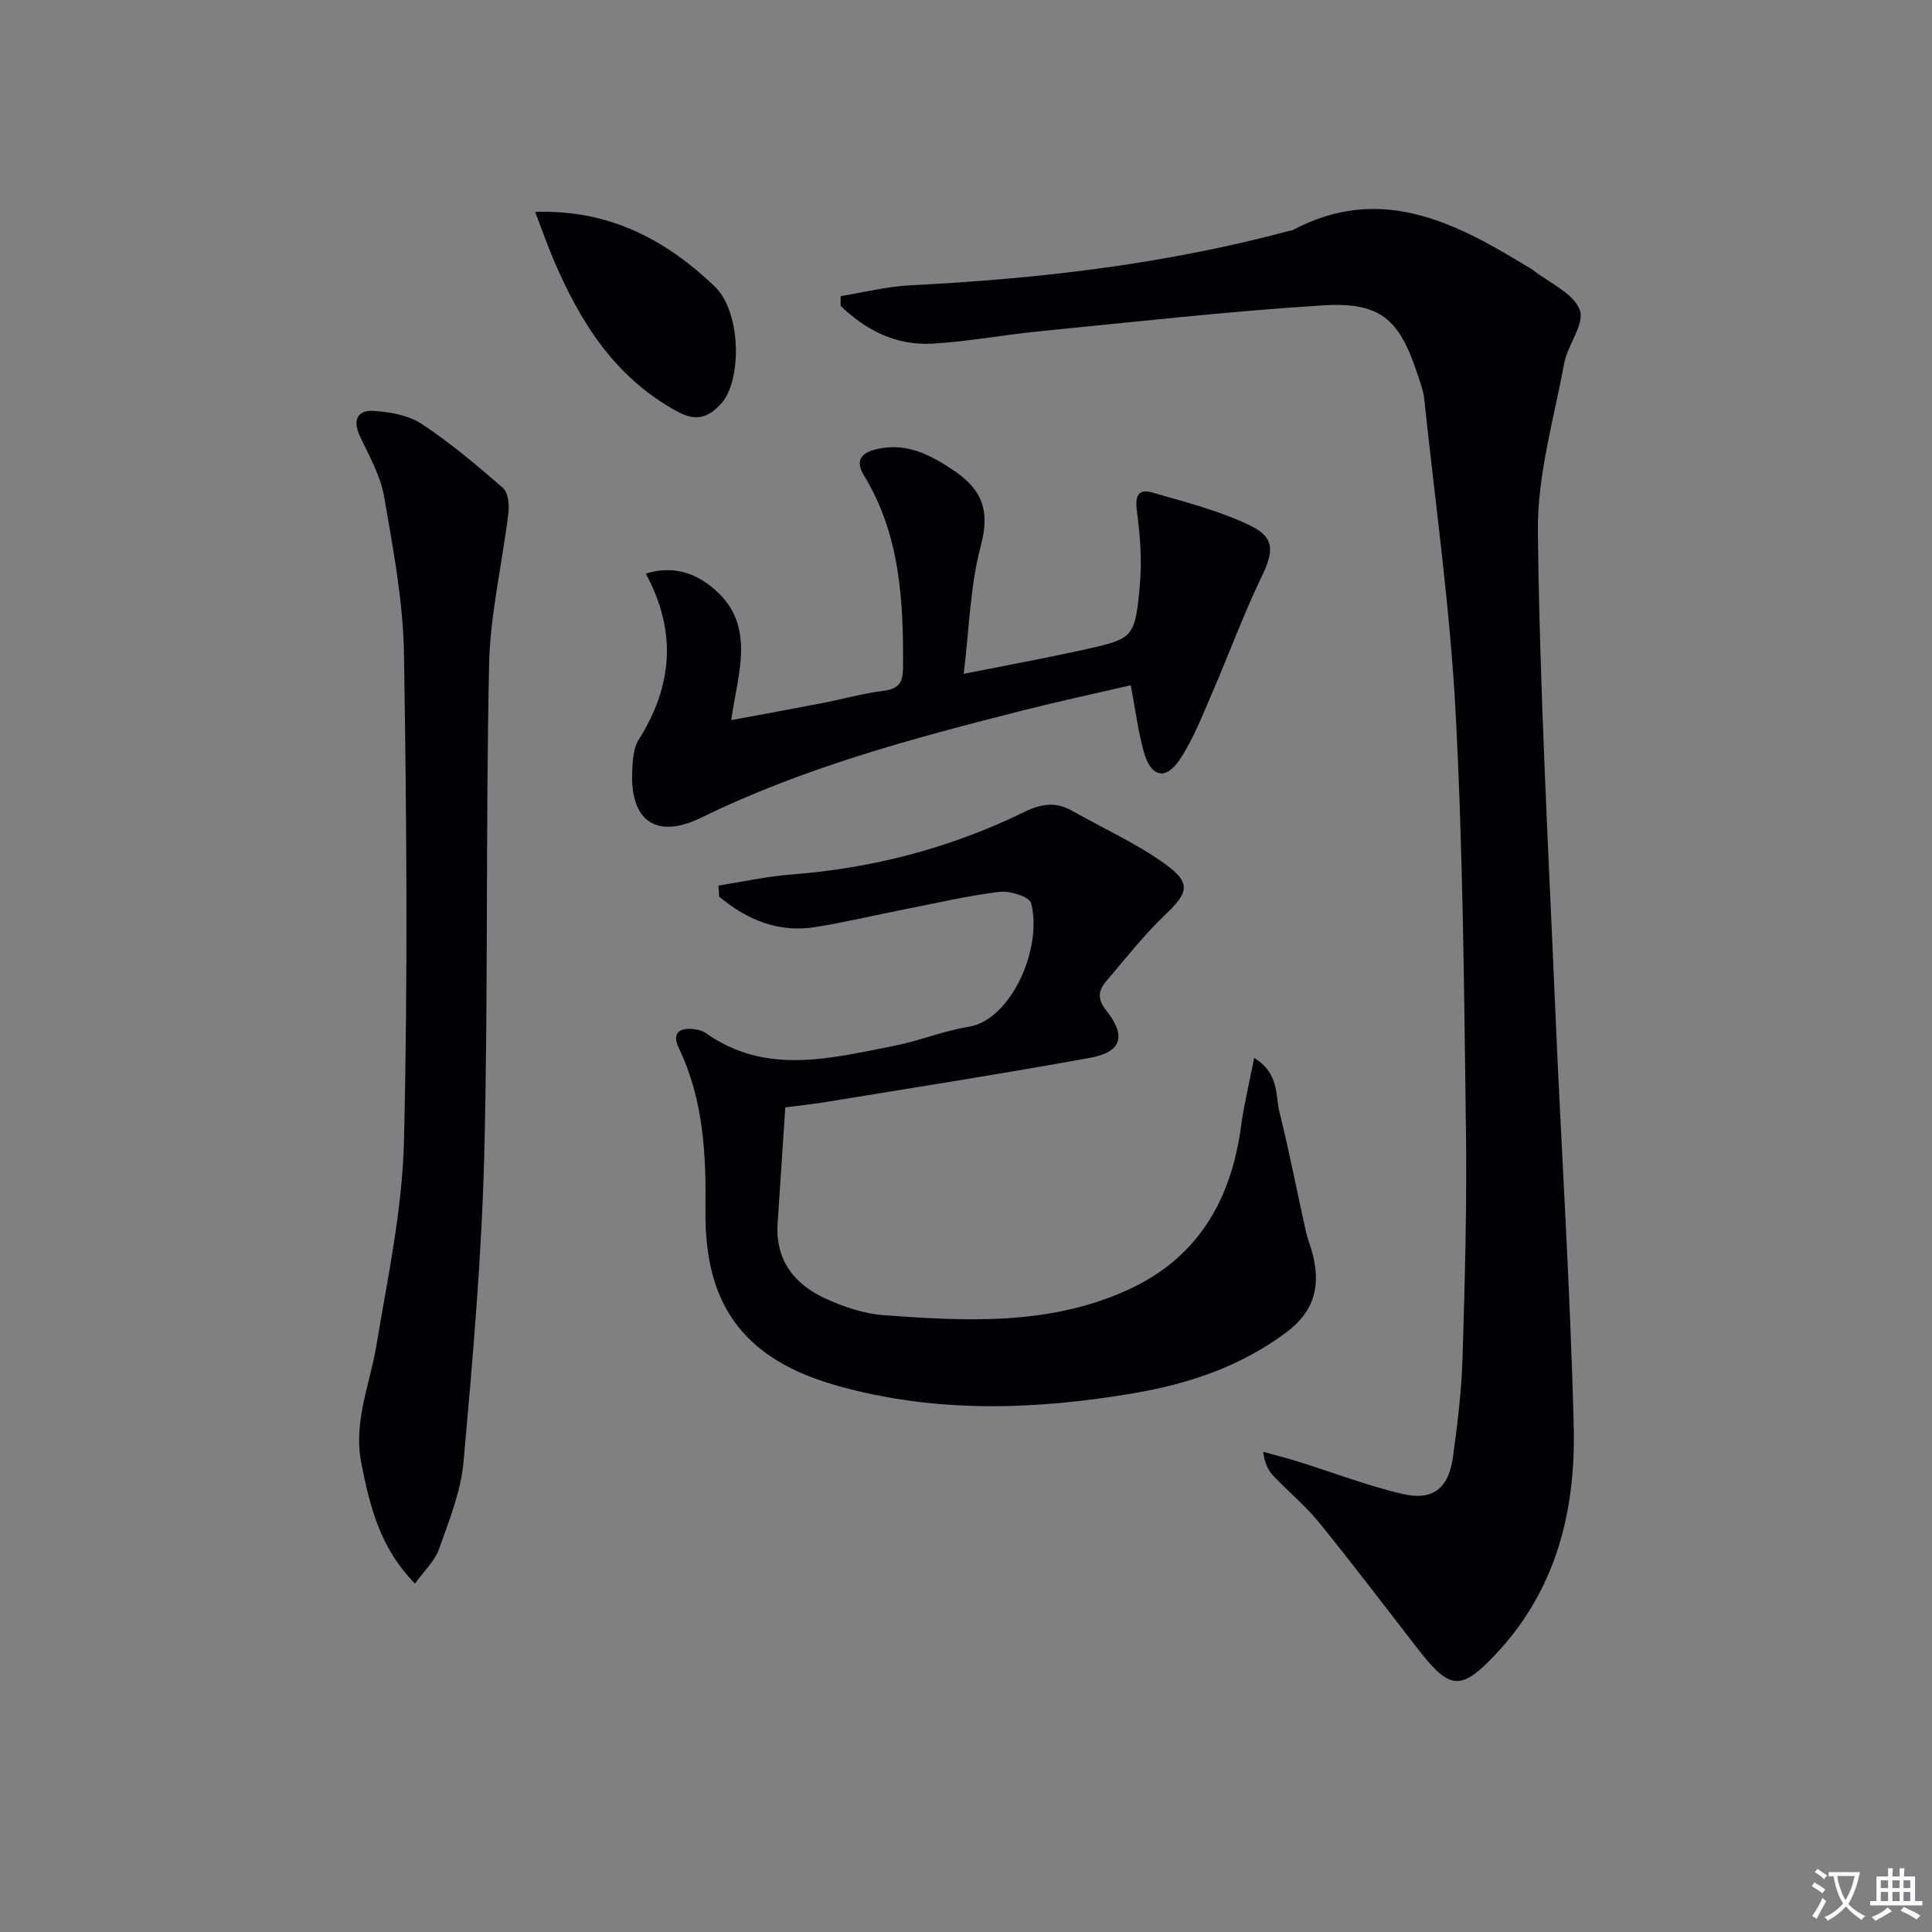
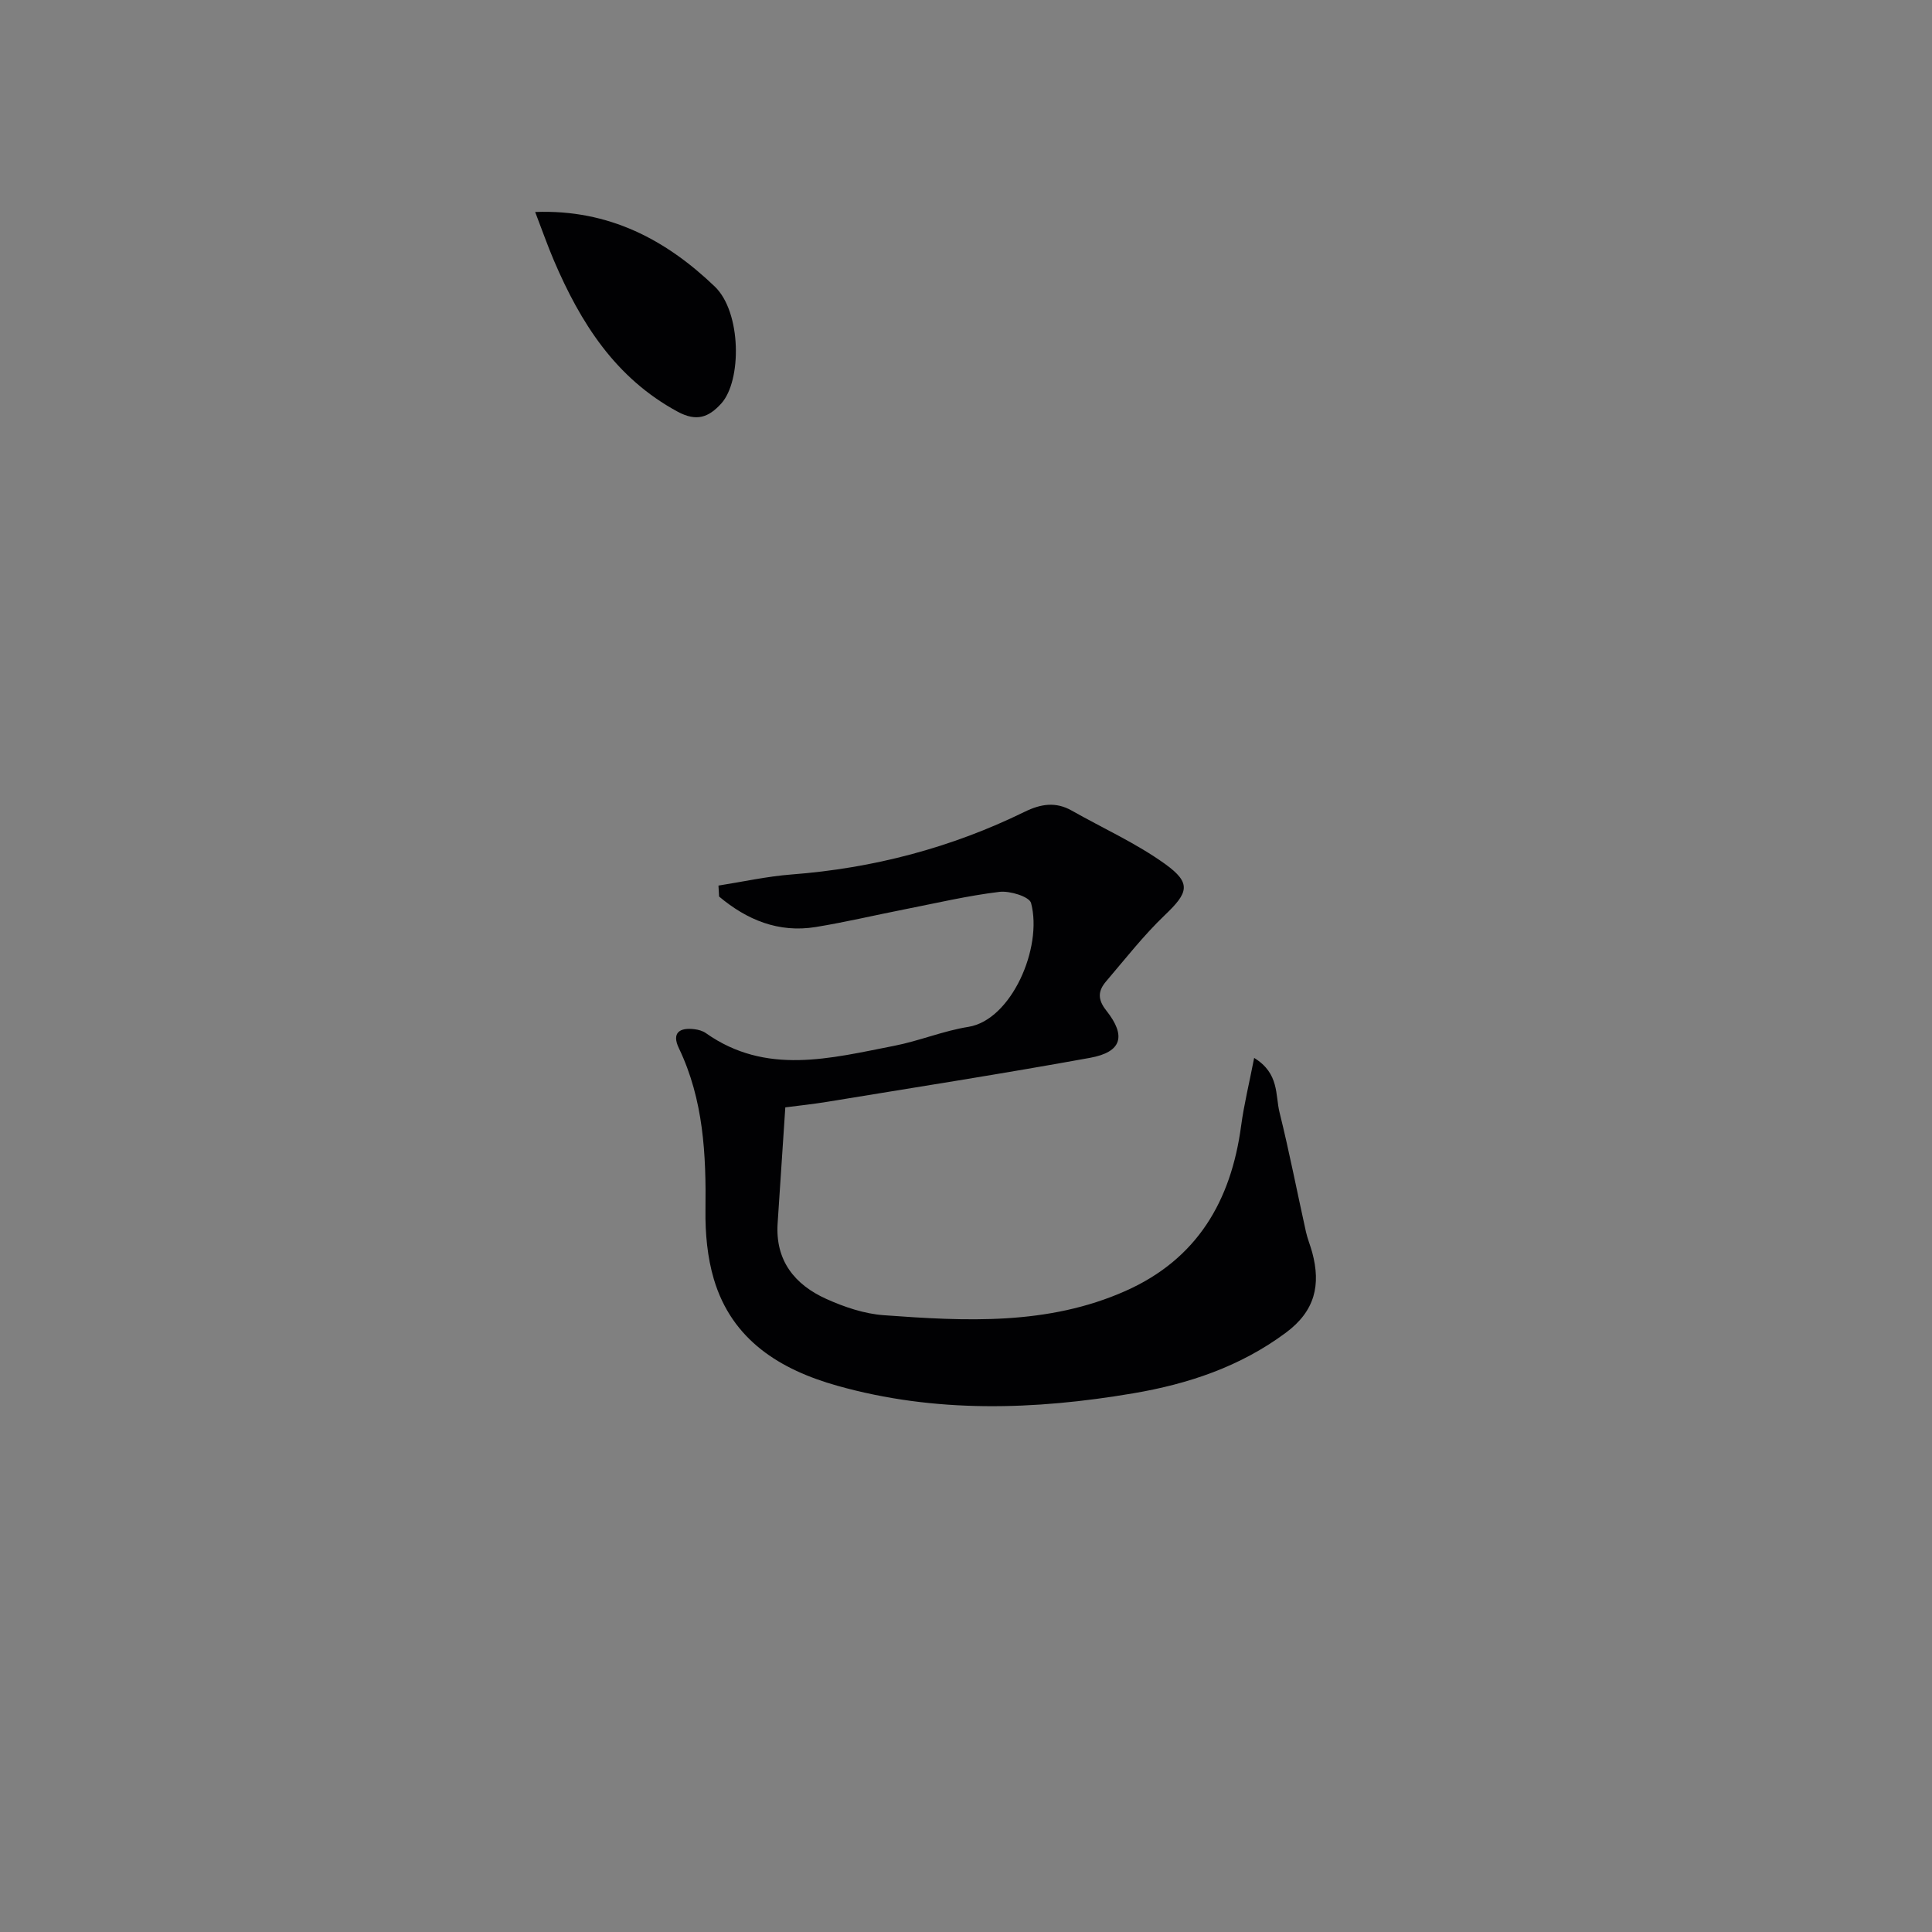
<svg xmlns="http://www.w3.org/2000/svg" enable-background="new 0 0 400 400" viewBox="0 0 400 400">
  <rect x="0" y="0" width="400" height="400" fill="#808080" stroke="none" />
-   <path d="m377.9 391.2c-.2.3-.4.5-.6.8-.7-.6-1.4-1-2.2-1.5.2-.3.4-.5.5-.8.6.4 1.4.8 2.3 1.5zm-1.8 6.1c-.2-.2-.5-.4-.9-.6.4-.6.8-1.2 1.2-1.9s.7-1.3.9-1.9c.3.3.5.5.8.7-.7 1.3-1.4 2.6-2 3.7zm2.2-9c-.3.3-.5.5-.6.8-.6-.6-1.3-1.1-2-1.5.3-.3.5-.5.6-.7.6.5 1.3.9 2 1.4zm.3.2v-.9h2 4.5c-.3 1.3-.6 2.5-1 3.6s-.9 2.1-1.4 3c.4.5 1 1 1.6 1.4s1.2.8 1.9 1.1c-.3.2-.5.4-.8.8-.4-.3-1-.7-1.6-1.2s-1.2-1.1-1.6-1.6c-.5.6-1.1 1.1-1.7 1.6s-1.4.9-2.1 1.4c-.1-.3-.3-.5-.7-.8.6-.2 1.2-.5 1.9-1s1.4-1.1 2-1.8c-.5-.8-.9-1.6-1.2-2.5s-.6-2-.8-3.2c-.4.1-.7.1-1 .1zm2.5 2.7c.3 1 .7 1.7 1 2.2.3-.5.6-1.1 1-2s.6-1.9.9-3h-3.2-.4c.1.9.3 1.8.7 2.8z" fill="#fbfafc" />
-   <path d="m396.5 388.5v1.5 3.6h1.5v.9c-.4 0-1 0-1.7 0h-7.9c-.5 0-.9 0-1.2 0v-.9h1.3v-3.5c0-.7 0-1.2 0-1.6h2.4c0-.8 0-1.4 0-1.7h1c0 .3-.1.8-.1 1.7h1.5c0-.8 0-1.4 0-1.7h1c0 .3-.1.9-.1 1.7zm-8.2 9.2c-.2-.3-.5-.5-.8-.8.8-.3 1.4-.6 1.9-.9s1-.7 1.4-1.1c.3.3.6.5.9.8-1.6 1-2.8 1.6-3.4 2zm2.6-6.8v-1.6h-1.5v1.6zm0 2.7v-1.9h-1.5v1.9zm2.4-2.7v-1.6h-1.5v1.6zm0 2.7v-1.9h-1.5v1.9zm.2 2 .7-.8c.4.2.9.5 1.6.8s1.3.7 1.8 1c-.3.3-.5.5-.8.8-.4-.3-1.5-1-3.3-1.8zm2-4.7v-1.6h-1.4v1.6zm0 2.7v-1.9h-1.4v1.9z" fill="#fbfafc" />
  <g fill="#010103">
-     <path d="m174.04 61.31c4.83-.78 9.64-2.01 14.5-2.25 26.44-1.31 52.61-4.36 78.24-11.22.32-.09.68-.1.96-.25 17.79-9.41 33-1.85 47.96 7.29.57.35 1.19.63 1.71 1.04 3.39 2.67 8.33 4.77 9.66 8.24 1.1 2.87-2.54 7.28-3.25 11.17-2.13 11.54-5.56 23.18-5.42 34.74.38 32.91 2.19 65.8 3.59 98.69 1.23 28.9 3.13 57.78 3.83 86.69.42 17.3-3.6 33.66-16.04 46.92-7.21 7.69-9.51 7.68-16.12-.84-6.82-8.79-13.54-17.66-20.55-26.3-2.82-3.47-6.34-6.36-9.43-9.62-1.09-1.15-1.84-2.62-2.14-5.02 2.43.67 4.89 1.28 7.3 2.04 7.12 2.22 14.13 4.92 21.36 6.64 6.46 1.54 9.74-1.07 10.64-7.7.91-6.74 1.75-13.52 1.96-20.31.48-15.8.92-31.62.71-47.42-.39-28.78-.61-57.59-2.14-86.33-1.15-21.68-4.21-43.26-6.49-64.87-.19-1.79-.87-3.54-1.44-5.27-3.73-11.35-7.66-14.89-19.64-14.14-19.54 1.22-39.02 3.44-58.51 5.35-7.43.73-14.81 2.14-22.25 2.57-7.47.42-13.76-2.75-19.01-7.84 0-.67 0-1.33.01-2z" />
-     <path d="m148.75 183.35c5.04-.79 10.06-1.91 15.13-2.3 16.92-1.29 33.03-5.52 48.25-12.97 3.37-1.65 6.45-2.14 9.79-.24 6.47 3.67 13.35 6.75 19.34 11.07 5.48 3.95 4.75 5.93-.08 10.54-4.41 4.21-8.21 9.09-12.18 13.74-1.65 1.94-1.82 3.69.06 6.05 4.18 5.29 3.16 8.58-3.37 9.77-18.1 3.29-36.28 6.13-54.44 9.11-2.77.46-5.57.75-8.66 1.15-.54 8.12-1.07 16.06-1.59 24-.51 7.7 3.52 12.71 10.08 15.66 3.73 1.68 7.86 3.08 11.9 3.37 16.94 1.24 33.92 2.14 50.04-5.02 14.84-6.59 21.85-18.62 23.94-34.18.6-4.48 1.7-8.9 2.7-14.07 5.24 3.21 4.36 7.68 5.25 11.26 2.03 8.19 3.64 16.48 5.47 24.73.32 1.45.91 2.84 1.3 4.28 1.81 6.72.6 12.12-5.44 16.61-9.5 7.06-20.21 10.62-31.61 12.56-20.5 3.48-41.02 4.13-61.25-1.56-11.82-3.32-21.84-9.43-25.59-22.09-1.34-4.52-1.79-9.47-1.73-14.22.15-11.57-.39-22.91-5.51-33.59-1.54-3.21.19-4.32 3.26-3.92.81.1 1.69.35 2.34.81 12.46 8.8 25.78 5.2 38.96 2.63 5.19-1.01 10.18-3.1 15.39-3.93 8.87-1.42 15.43-16.38 12.97-25.64-.35-1.32-4.4-2.57-6.54-2.31-6.57.79-13.04 2.32-19.55 3.6-6.17 1.21-12.29 2.67-18.49 3.68-7.71 1.25-14.25-1.48-20.01-6.31-.04-.75-.09-1.51-.13-2.27z" />
-     <path d="m85.92 327.87c-7.26-7.39-9.33-15.98-11.1-24.86-1.72-8.6 1.75-16.29 3.1-24.39 2.34-14.06 5.38-28.2 5.72-42.37.81-33.63.54-67.29 0-100.93-.18-10.87-2.26-21.77-4.12-32.54-.74-4.3-3.09-8.38-4.98-12.43-1.59-3.4-.6-5.51 2.94-5.27 3.35.23 7.12.9 9.83 2.69 5.93 3.93 11.42 8.55 16.8 13.23 1.08.94 1.36 3.45 1.16 5.13-1.27 10.52-3.79 21-4.01 31.53-.72 33.79-.16 67.6-1 101.39-.53 21.23-2.4 42.45-4.29 63.62-.55 6.14-3 12.18-5.09 18.08-.9 2.49-3.09 4.5-4.96 7.12z" />
-     <path d="m151.39 149.09c6.36-1.18 12.48-2.29 18.58-3.47 4.39-.85 8.72-2.05 13.13-2.63 3.01-.4 3.83-1.77 3.86-4.57.11-13.91-.56-27.65-8.09-39.99-1.91-3.13-.47-4.68 2.47-5.4 6.21-1.52 11.21 1.05 16.24 4.46 5.88 4 7.4 8.37 5.48 15.54-2.2 8.2-2.37 16.96-3.54 26.48 8.99-1.79 16.77-3.21 24.49-4.91 10.74-2.36 10.97-2.42 11.99-13.57.46-5.05.04-10.26-.63-15.32-.41-3.03.33-4.56 3.12-3.76 6.93 2 14.06 3.79 20.49 6.93 5.12 2.5 4.67 5.5 2.15 10.69-3.75 7.75-6.69 15.89-10.12 23.79-2.04 4.7-3.9 9.58-6.7 13.82-2.94 4.45-6.01 3.75-7.47-1.42-1.2-4.28-1.75-8.74-2.73-13.88-7.41 1.72-14.94 3.33-22.4 5.22-22.69 5.76-45.28 11.79-66.47 22.16-9.42 4.61-14.87.69-14.34-9.78.11-2.12.23-4.57 1.3-6.27 6.96-11.03 8.08-22.28 1.5-34.45 5.27-1.64 9.66-.33 13.34 2.52 9.78 7.57 5.8 17.62 4.35 27.81z" />
+     <path d="m148.75 183.35c5.04-.79 10.06-1.91 15.13-2.3 16.92-1.29 33.03-5.52 48.25-12.97 3.37-1.65 6.45-2.14 9.79-.24 6.47 3.67 13.35 6.75 19.34 11.07 5.48 3.95 4.75 5.93-.08 10.54-4.41 4.21-8.21 9.09-12.18 13.74-1.65 1.94-1.82 3.69.06 6.05 4.18 5.29 3.16 8.58-3.37 9.77-18.1 3.29-36.28 6.13-54.44 9.11-2.77.46-5.57.75-8.66 1.15-.54 8.12-1.07 16.06-1.59 24-.51 7.7 3.52 12.71 10.08 15.66 3.73 1.68 7.86 3.08 11.9 3.37 16.94 1.24 33.92 2.14 50.04-5.02 14.84-6.59 21.85-18.62 23.94-34.18.6-4.48 1.7-8.9 2.7-14.07 5.24 3.21 4.36 7.68 5.25 11.26 2.03 8.19 3.64 16.48 5.47 24.73.32 1.45.91 2.84 1.3 4.28 1.81 6.72.6 12.12-5.44 16.61-9.5 7.06-20.21 10.62-31.61 12.56-20.5 3.48-41.02 4.13-61.25-1.56-11.82-3.32-21.84-9.43-25.59-22.09-1.34-4.52-1.79-9.47-1.73-14.22.15-11.57-.39-22.91-5.51-33.59-1.54-3.21.19-4.32 3.26-3.92.81.1 1.69.35 2.34.81 12.46 8.8 25.78 5.2 38.96 2.63 5.19-1.01 10.18-3.1 15.39-3.93 8.87-1.42 15.43-16.38 12.97-25.64-.35-1.32-4.4-2.57-6.54-2.31-6.57.79-13.04 2.32-19.55 3.6-6.17 1.21-12.29 2.67-18.49 3.68-7.71 1.25-14.25-1.48-20.01-6.31-.04-.75-.09-1.51-.13-2.27" />
    <path d="m110.8 43.89c15.31-.58 27.14 5.81 37.18 15.43 5.56 5.33 5.61 19.52 1.35 24.22-2.61 2.88-5.12 3.81-9.04 1.69-12.9-6.98-20.11-18.42-25.62-31.32-1.3-3.04-2.38-6.15-3.87-10.02z" />
  </g>
</svg>